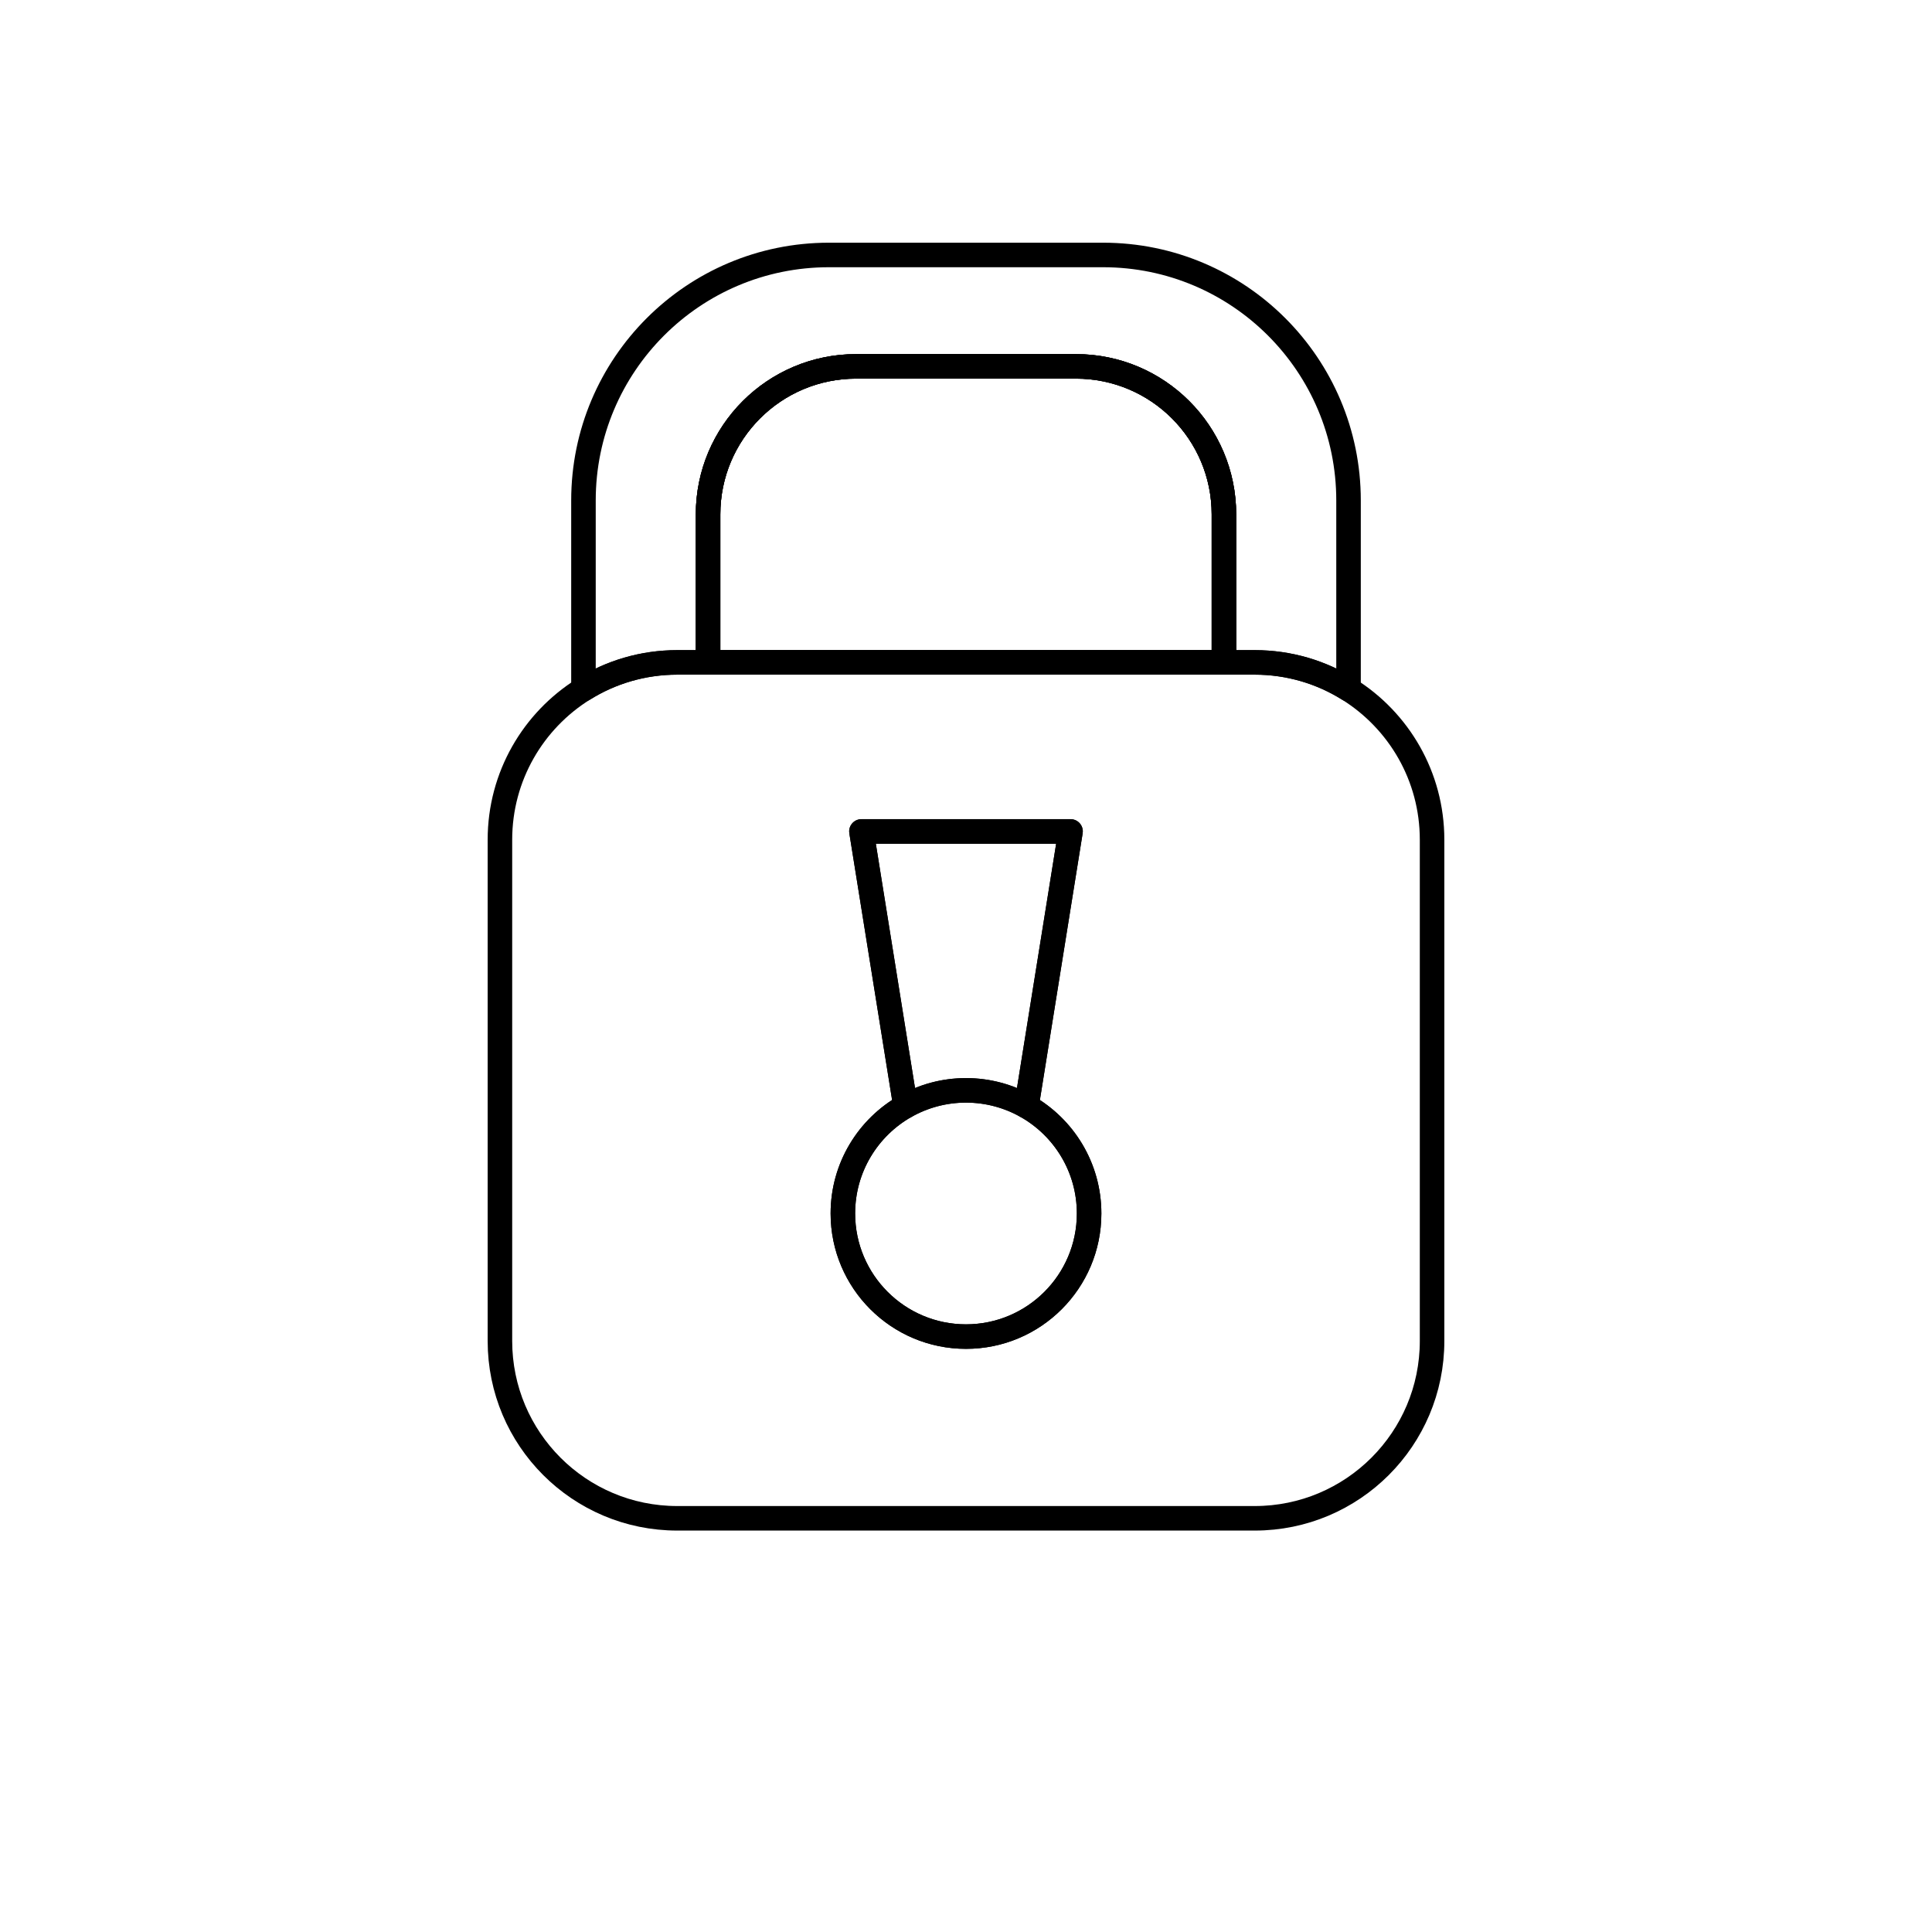
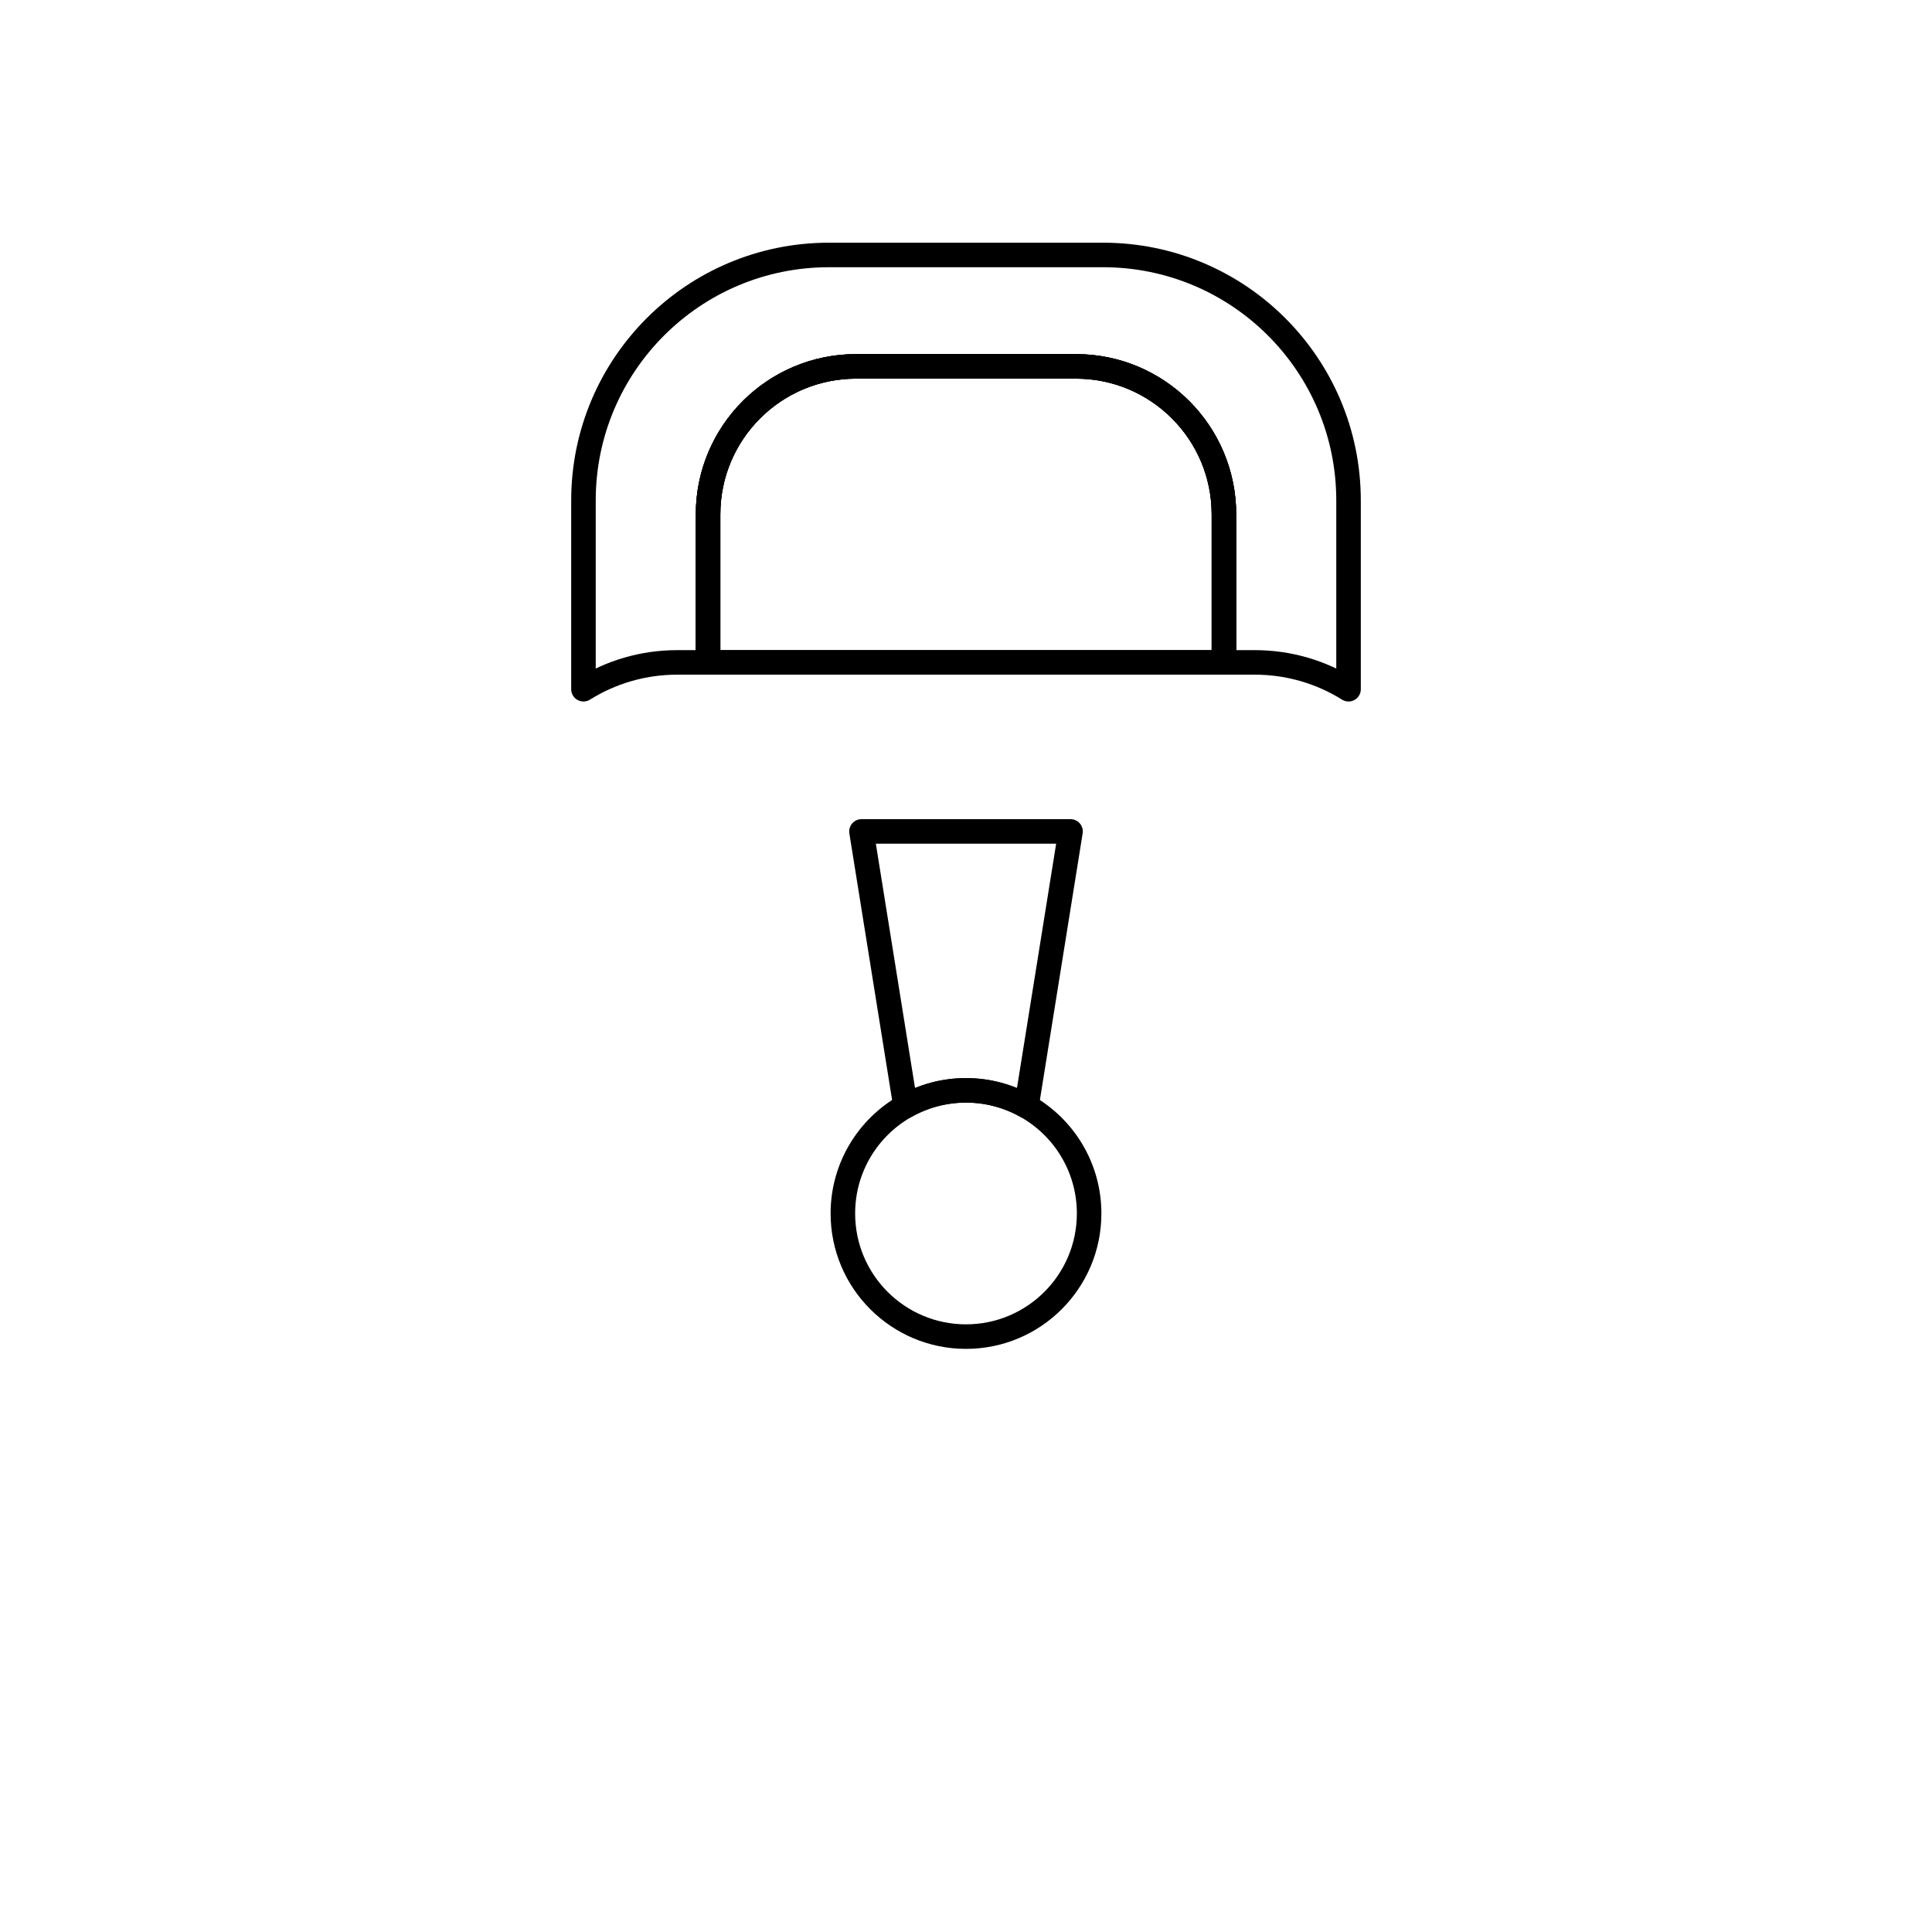
<svg xmlns="http://www.w3.org/2000/svg" version="1.1" x="0px" y="0px" viewBox="0 0 630 630" style="enable-background:new 0 0 630 630;" xml:space="preserve">
  <style type="text/css">
	.st0{fill:none;stroke:#000000;stroke-width:8;stroke-linecap:round;stroke-linejoin:round;stroke-miterlimit:10;}
	.st1{fill:none;stroke:#000000;stroke-width:7;stroke-linecap:round;stroke-linejoin:round;stroke-miterlimit:10;}
	.st2{fill:none;stroke:#FF0000;stroke-width:8;stroke-linecap:round;stroke-linejoin:round;stroke-miterlimit:10;}
	.st3{fill:none;stroke:#000000;stroke-width:8;stroke-linecap:round;stroke-linejoin:round;}
	.st4{fill:none;stroke:#000000;stroke-width:8;stroke-linecap:round;stroke-linejoin:round;stroke-dasharray:7.939,31.757;}
	.st5{fill:none;stroke:#F90000;stroke-width:8;stroke-linecap:round;stroke-linejoin:round;stroke-miterlimit:10;}
</style>
  <g id="Icons_Materials">
</g>
  <g id="Logos">
    <g>
      <path class="st0" d="M439.74,163.19v61.56c-8.88-5.55-19.36-8.75-30.59-8.75h-10.04v-48.26c0-26.66-21.61-48.27-48.27-48.27    h-71.68c-26.66,0-48.27,21.61-48.27,48.27V216h-10.04c-11.23,0-21.72,3.2-30.59,8.75v-61.56c0-44.21,35.84-80.05,80.05-80.05    h89.38C403.9,83.14,439.74,118.98,439.74,163.19z" />
-       <path class="st0" d="M439.74,224.75c-8.88-5.55-19.36-8.75-30.59-8.75h-188.3c-11.23,0-21.72,3.2-30.59,8.75    c-16.36,10.21-27.24,28.38-27.24,49.08v163.45c0,31.94,25.89,57.82,57.83,57.82h188.3c31.94,0,57.83-25.89,57.83-57.82V273.83    C466.98,253.12,456.1,234.96,439.74,224.75z M315,435.84c-22.17,0-40.15-17.98-40.15-40.15c0-15.01,8.23-28.09,20.42-34.98    l-14.37-89.6h68.19l-14.37,89.6c12.19,6.89,20.42,19.97,20.42,34.98C355.15,417.87,337.17,435.84,315,435.84z" />
      <path class="st0" d="M399.11,167.73V216H230.89v-48.26c0-26.66,21.61-48.27,48.27-48.27h71.68    C377.5,119.46,399.11,141.07,399.11,167.73z" />
      <path class="st0" d="M399.11,167.73V216H230.89v-48.26c0-26.66,21.61-48.27,48.27-48.27h71.68    C377.5,119.46,399.11,141.07,399.11,167.73z" />
      <path class="st0" d="M355.15,395.7c0,22.17-17.98,40.15-40.15,40.15s-40.15-17.98-40.15-40.15c0-15.01,8.23-28.09,20.42-34.98    c5.83-3.29,12.56-5.17,19.72-5.17s13.89,1.88,19.72,5.17C346.92,367.61,355.15,380.69,355.15,395.7z" />
      <path class="st0" d="M349.09,271.12l-14.37,89.6c-5.83-3.29-12.56-5.17-19.72-5.17s-13.89,1.88-19.72,5.17l-14.37-89.6H349.09z" />
    </g>
  </g>
</svg>